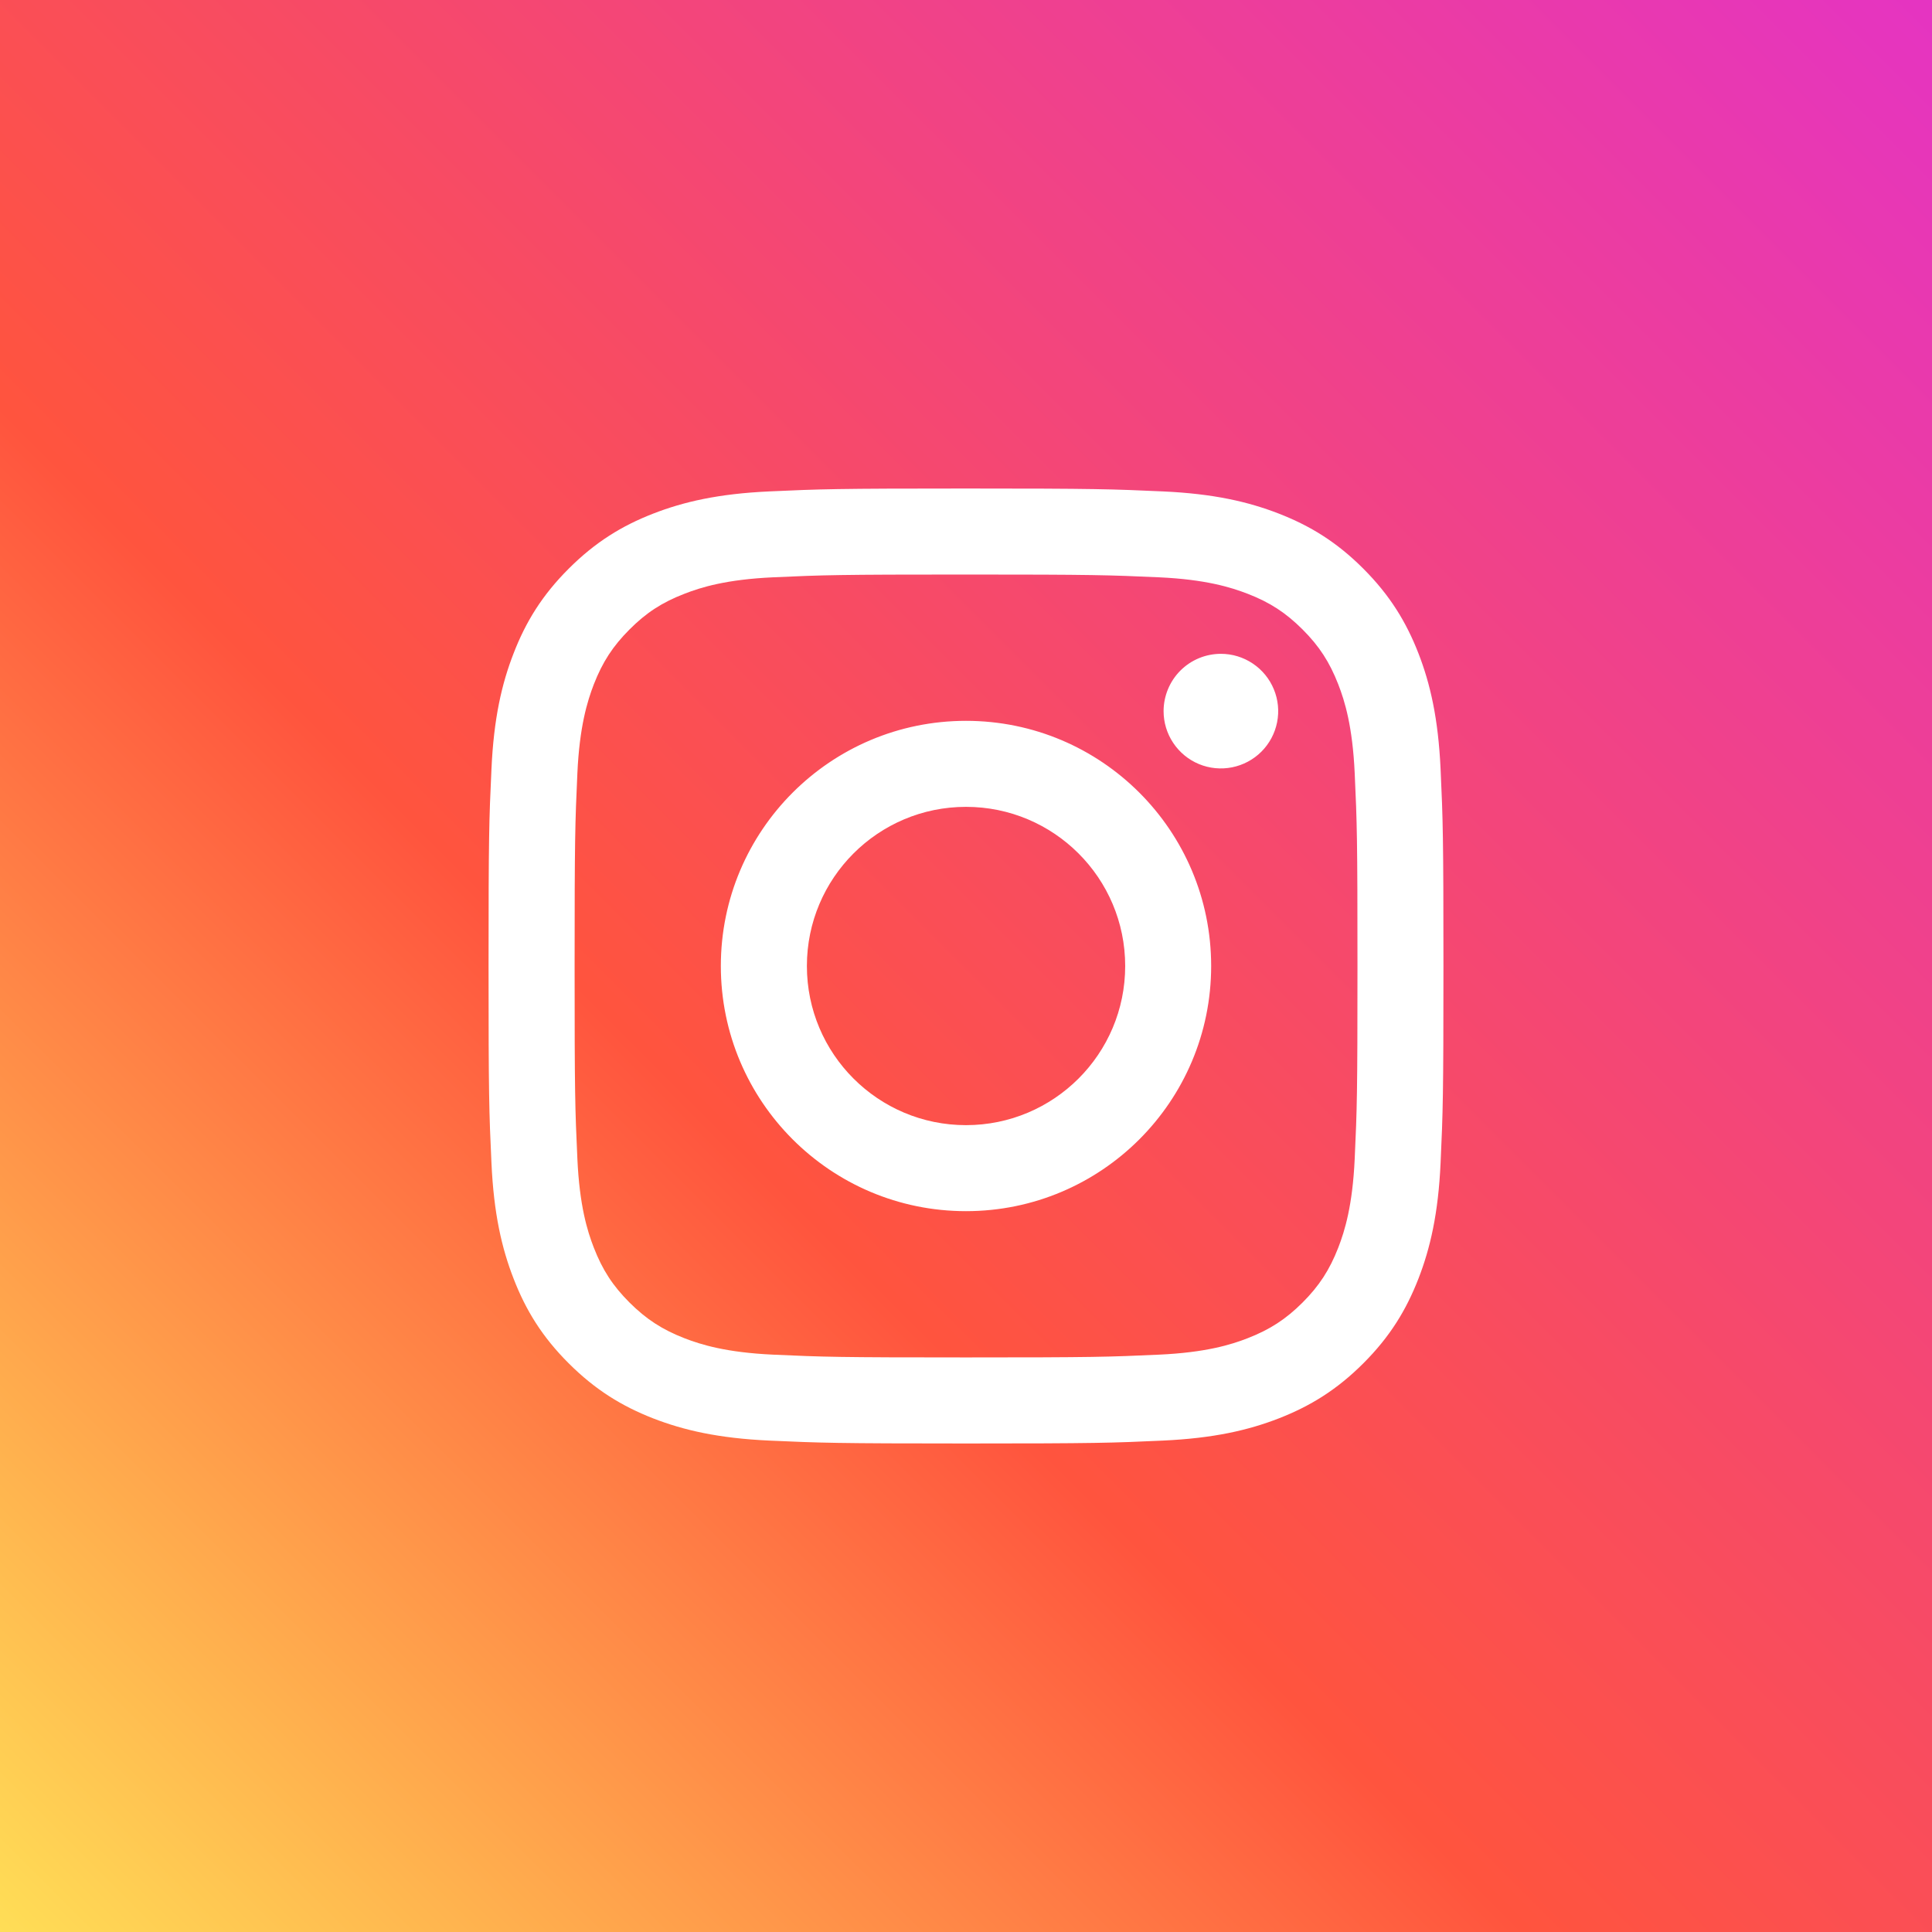
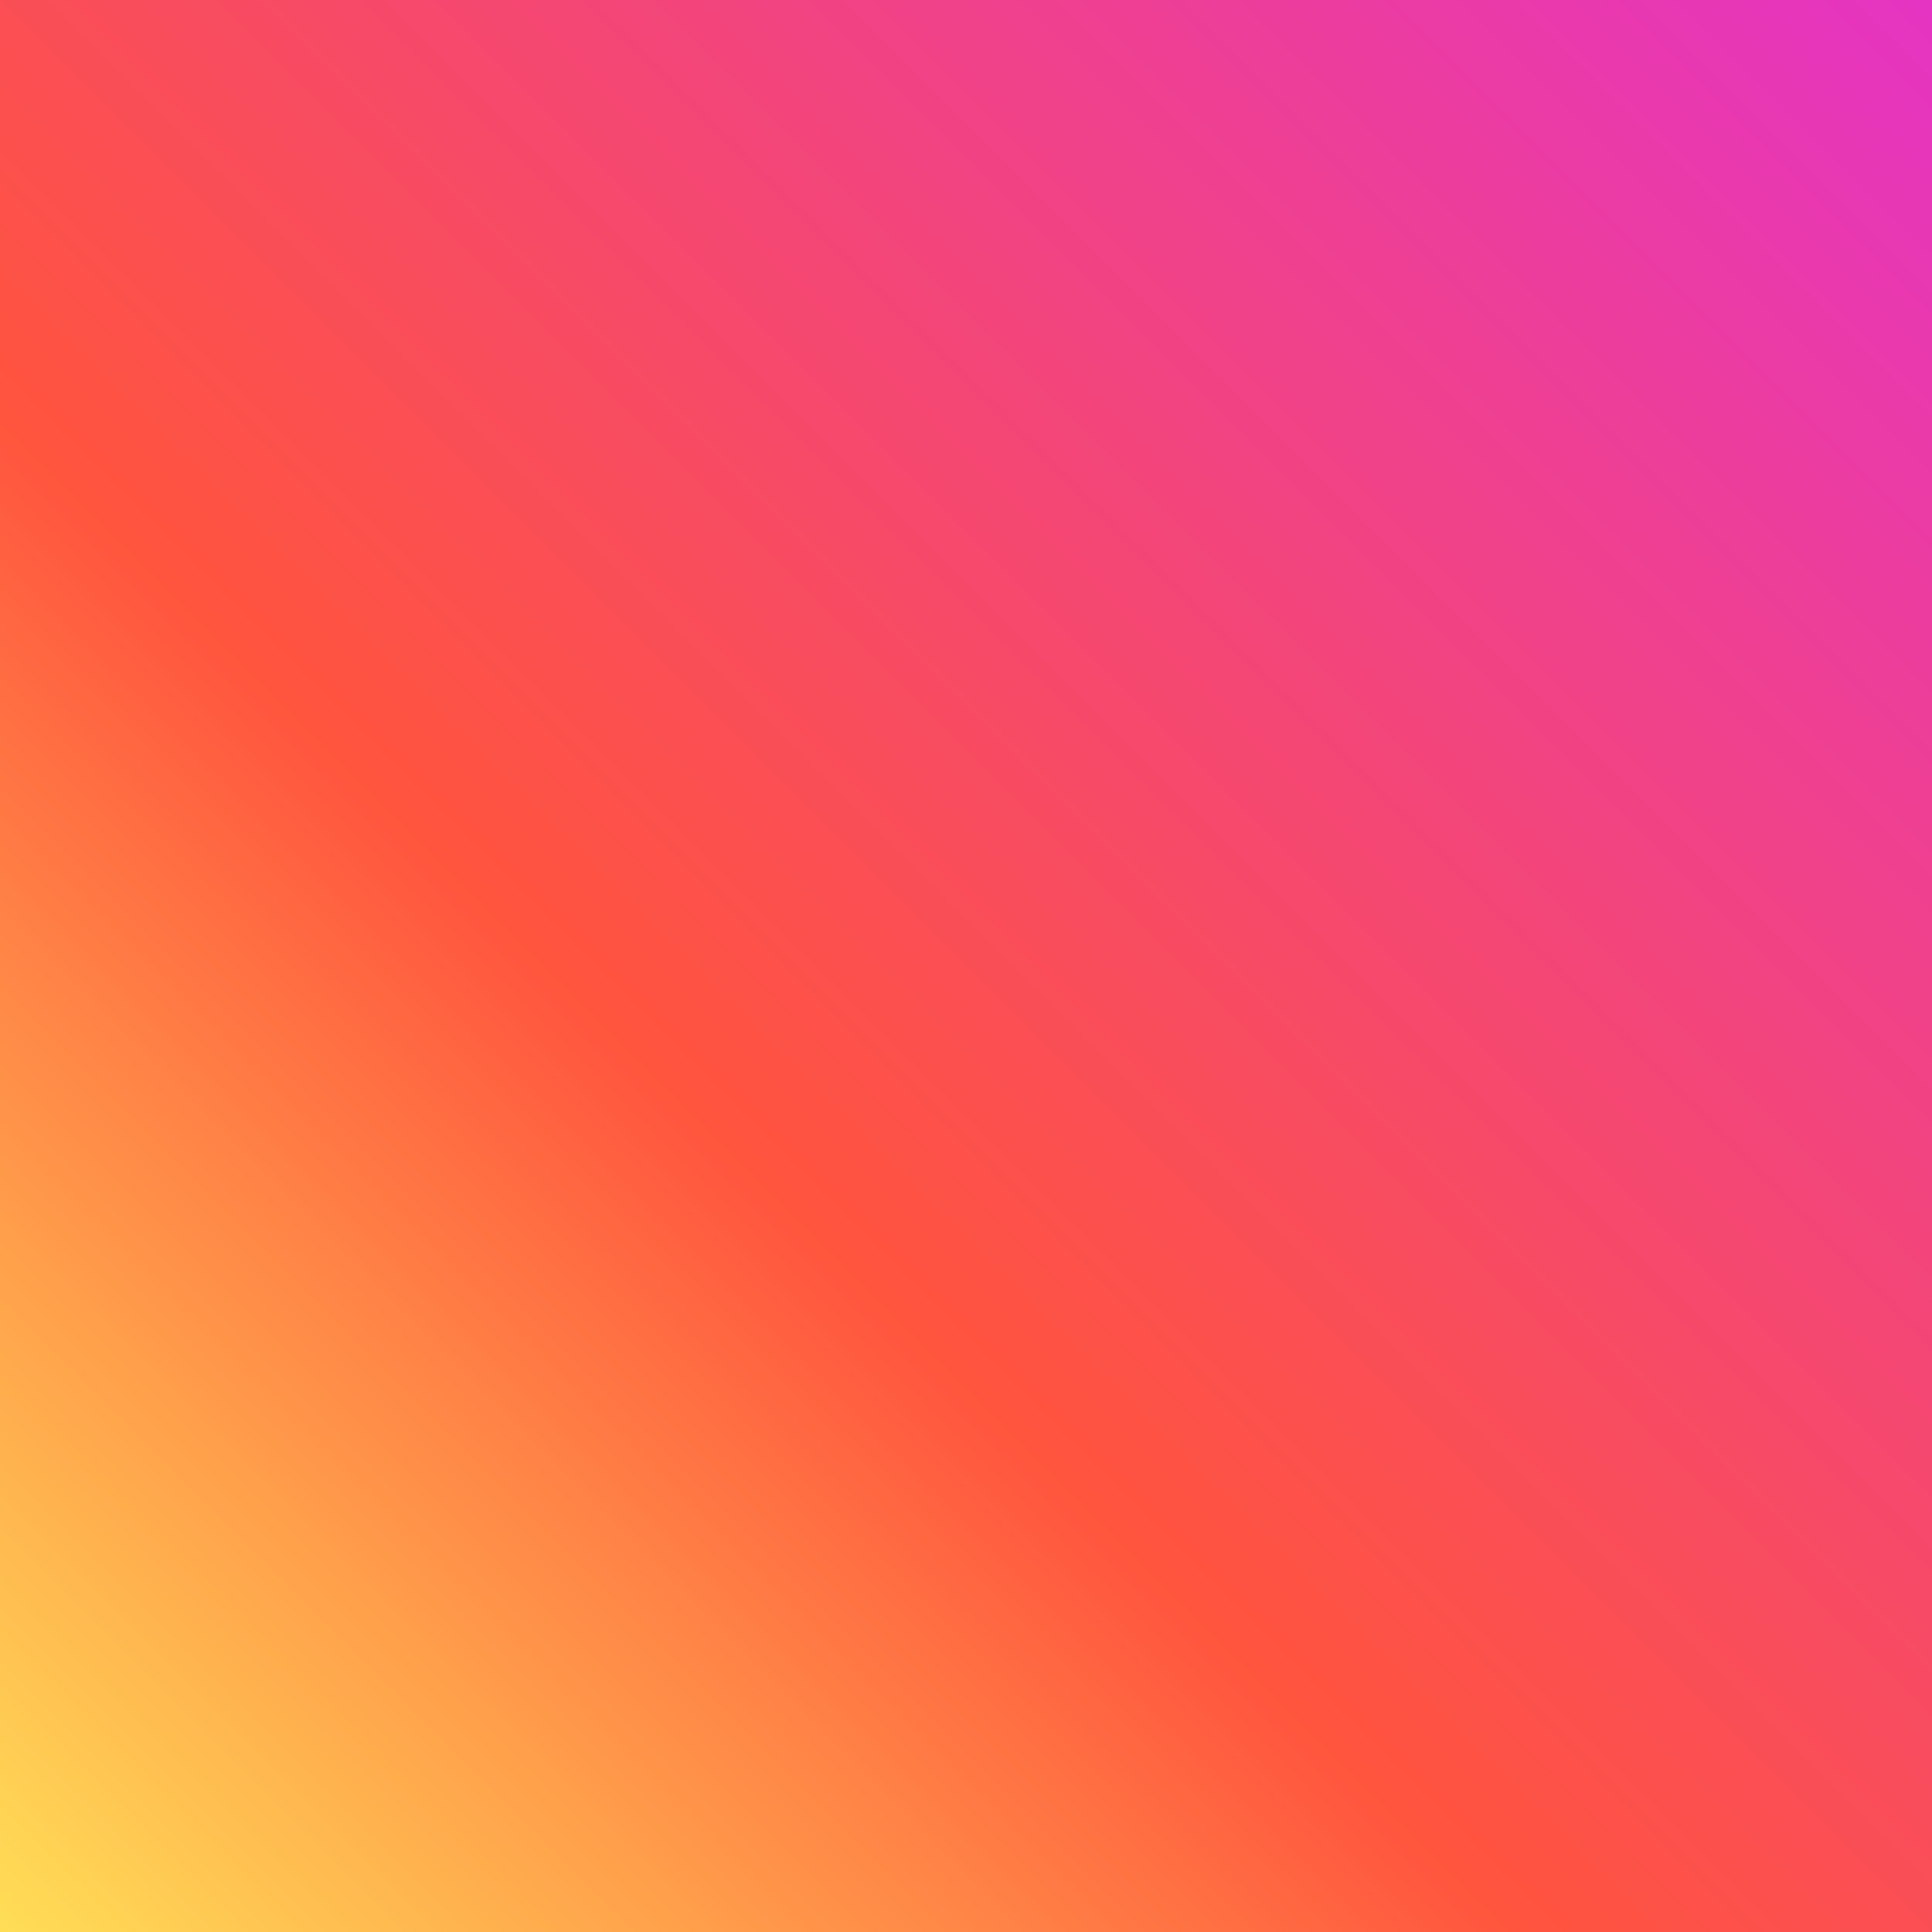
<svg xmlns="http://www.w3.org/2000/svg" width="48" height="48" viewBox="0 0 48 48" fill="none">
  <rect x="0" y="0" width="48" height="48" fill="#333333" stroke="none" />
  <rect width="48" height="48" fill="url(#paint0_linear_3437_149)" />
-   <path d="M20.047 24C20.047 21.816 21.817 20.046 24 20.046C26.184 20.046 27.955 21.816 27.955 24C27.955 26.184 26.184 27.954 24 27.954C21.817 27.954 20.047 26.184 20.047 24ZM17.909 24C17.909 27.364 20.636 30.091 24 30.091C27.364 30.091 30.091 27.364 30.091 24C30.091 20.636 27.364 17.909 24 17.909C20.636 17.909 17.909 20.636 17.909 24ZM28.909 17.667C28.909 17.949 28.992 18.224 29.149 18.458C29.305 18.692 29.527 18.875 29.787 18.983C30.047 19.091 30.334 19.119 30.61 19.064C30.886 19.009 31.14 18.874 31.339 18.675C31.538 18.476 31.674 18.222 31.729 17.946C31.784 17.67 31.756 17.384 31.648 17.124C31.54 16.863 31.358 16.641 31.124 16.485C30.89 16.328 30.615 16.244 30.333 16.244H30.333C29.955 16.244 29.593 16.394 29.326 16.661C29.06 16.928 28.91 17.29 28.909 17.667V17.667ZM19.208 33.656C18.051 33.603 17.423 33.41 17.005 33.248C16.451 33.032 16.056 32.775 15.64 32.361C15.225 31.946 14.968 31.551 14.753 30.997C14.59 30.579 14.398 29.951 14.345 28.794C14.287 27.544 14.276 27.168 14.276 24C14.276 20.832 14.288 20.458 14.345 19.206C14.398 18.05 14.592 17.422 14.753 17.003C14.969 16.449 15.226 16.054 15.64 15.639C16.055 15.223 16.45 14.966 17.005 14.752C17.422 14.589 18.051 14.396 19.208 14.343C20.458 14.286 20.834 14.274 24 14.274C27.167 14.274 27.543 14.287 28.794 14.343C29.951 14.396 30.578 14.59 30.997 14.752C31.551 14.966 31.946 15.224 32.362 15.639C32.777 16.054 33.033 16.449 33.249 17.003C33.412 17.421 33.604 18.05 33.657 19.206C33.715 20.458 33.726 20.832 33.726 24C33.726 27.168 33.715 27.543 33.657 28.794C33.604 29.951 33.411 30.579 33.249 30.997C33.033 31.551 32.776 31.946 32.362 32.361C31.947 32.775 31.551 33.032 30.997 33.248C30.579 33.411 29.951 33.603 28.794 33.656C27.544 33.713 27.168 33.725 24 33.725C20.832 33.725 20.458 33.713 19.208 33.656V33.656ZM19.11 12.209C17.847 12.267 16.984 12.467 16.23 12.76C15.45 13.063 14.789 13.469 14.129 14.129C13.469 14.788 13.063 15.45 12.761 16.23C12.467 16.984 12.267 17.846 12.21 19.109C12.151 20.374 12.138 20.779 12.138 24C12.138 27.221 12.151 27.626 12.21 28.891C12.267 30.154 12.467 31.016 12.761 31.77C13.063 32.55 13.469 33.213 14.129 33.871C14.789 34.53 15.45 34.936 16.23 35.24C16.985 35.533 17.847 35.733 19.11 35.791C20.375 35.848 20.779 35.863 24 35.863C27.222 35.863 27.626 35.849 28.891 35.791C30.154 35.733 31.016 35.533 31.77 35.24C32.55 34.936 33.212 34.531 33.872 33.871C34.532 33.212 34.936 32.55 35.24 31.77C35.533 31.016 35.734 30.154 35.791 28.891C35.849 27.625 35.862 27.221 35.862 24C35.862 20.779 35.849 20.374 35.791 19.109C35.733 17.846 35.533 16.983 35.24 16.23C34.936 15.45 34.531 14.789 33.872 14.129C33.212 13.468 32.55 13.063 31.771 12.76C31.016 12.467 30.154 12.266 28.892 12.209C27.627 12.152 27.223 12.137 24.001 12.137C20.78 12.137 20.375 12.151 19.11 12.209Z" fill="white" />
  <defs>
    <linearGradient id="paint0_linear_3437_149" x1="0" y1="48" x2="48" y2="0" gradientUnits="userSpaceOnUse">
      <stop stop-color="#FFDE56" />
      <stop offset="0.395" stop-color="#FF543E" />
      <stop offset="1" stop-color="#E534C2" />
    </linearGradient>
  </defs>
</svg>